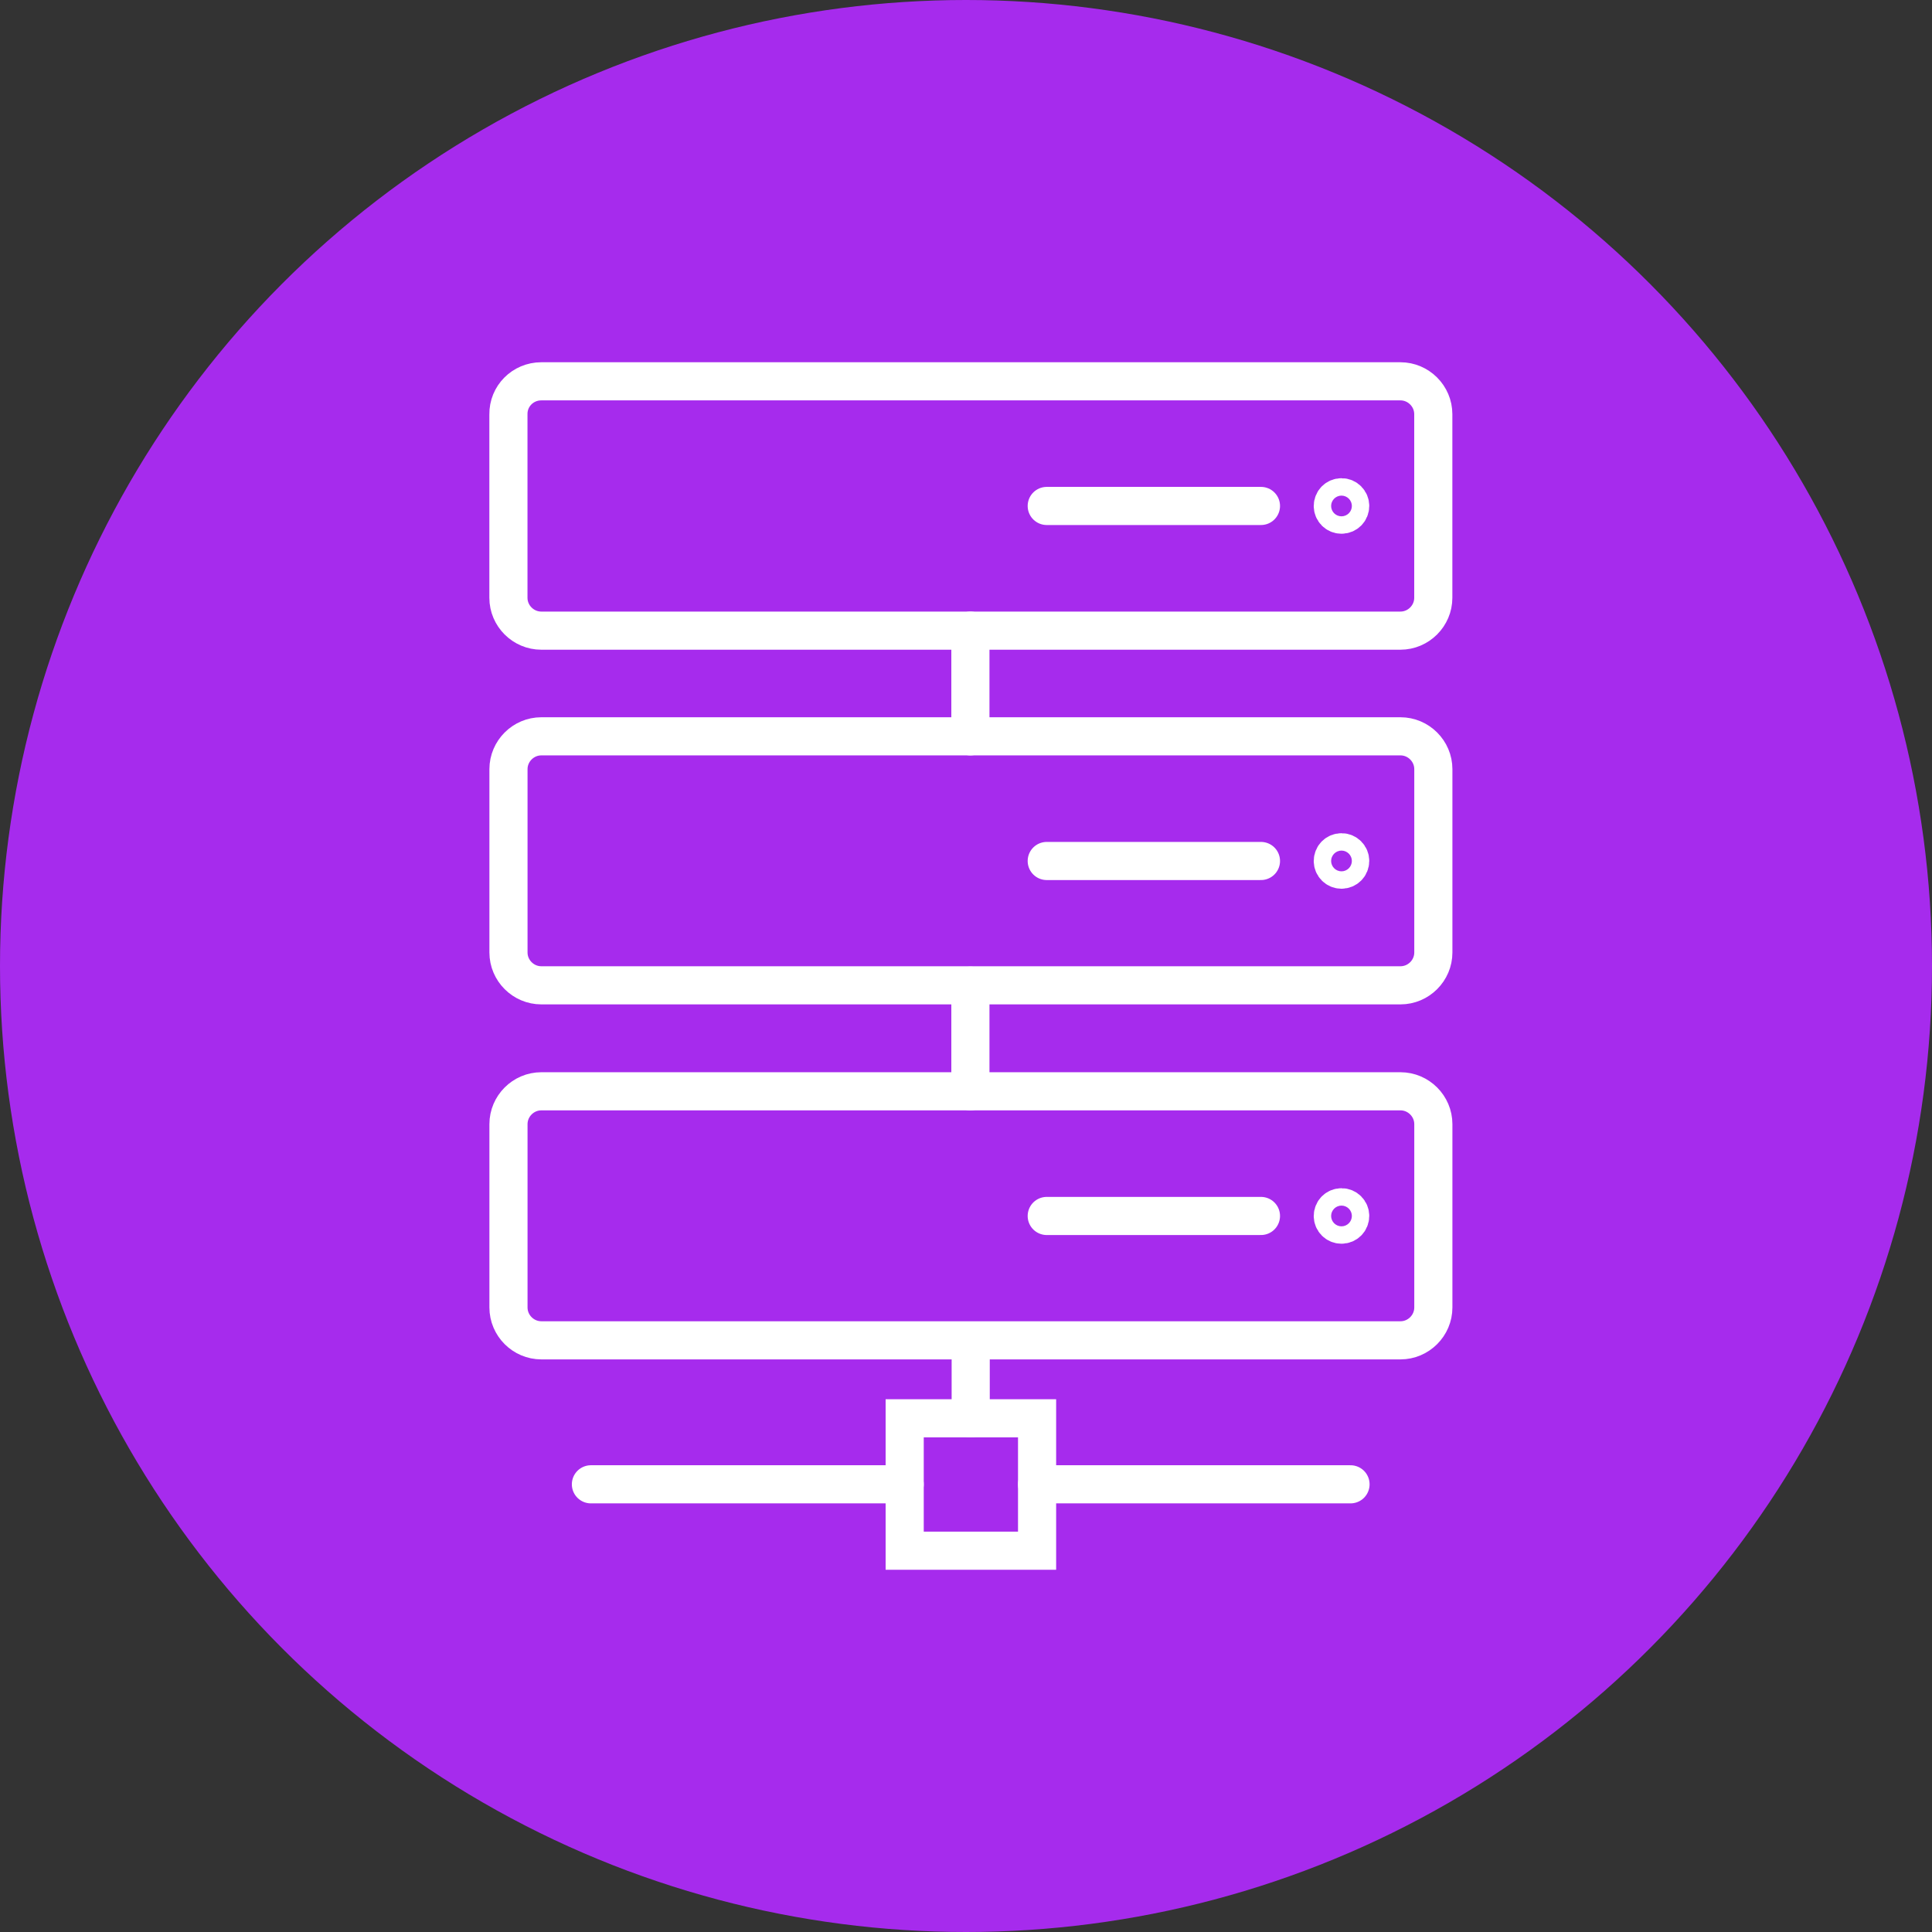
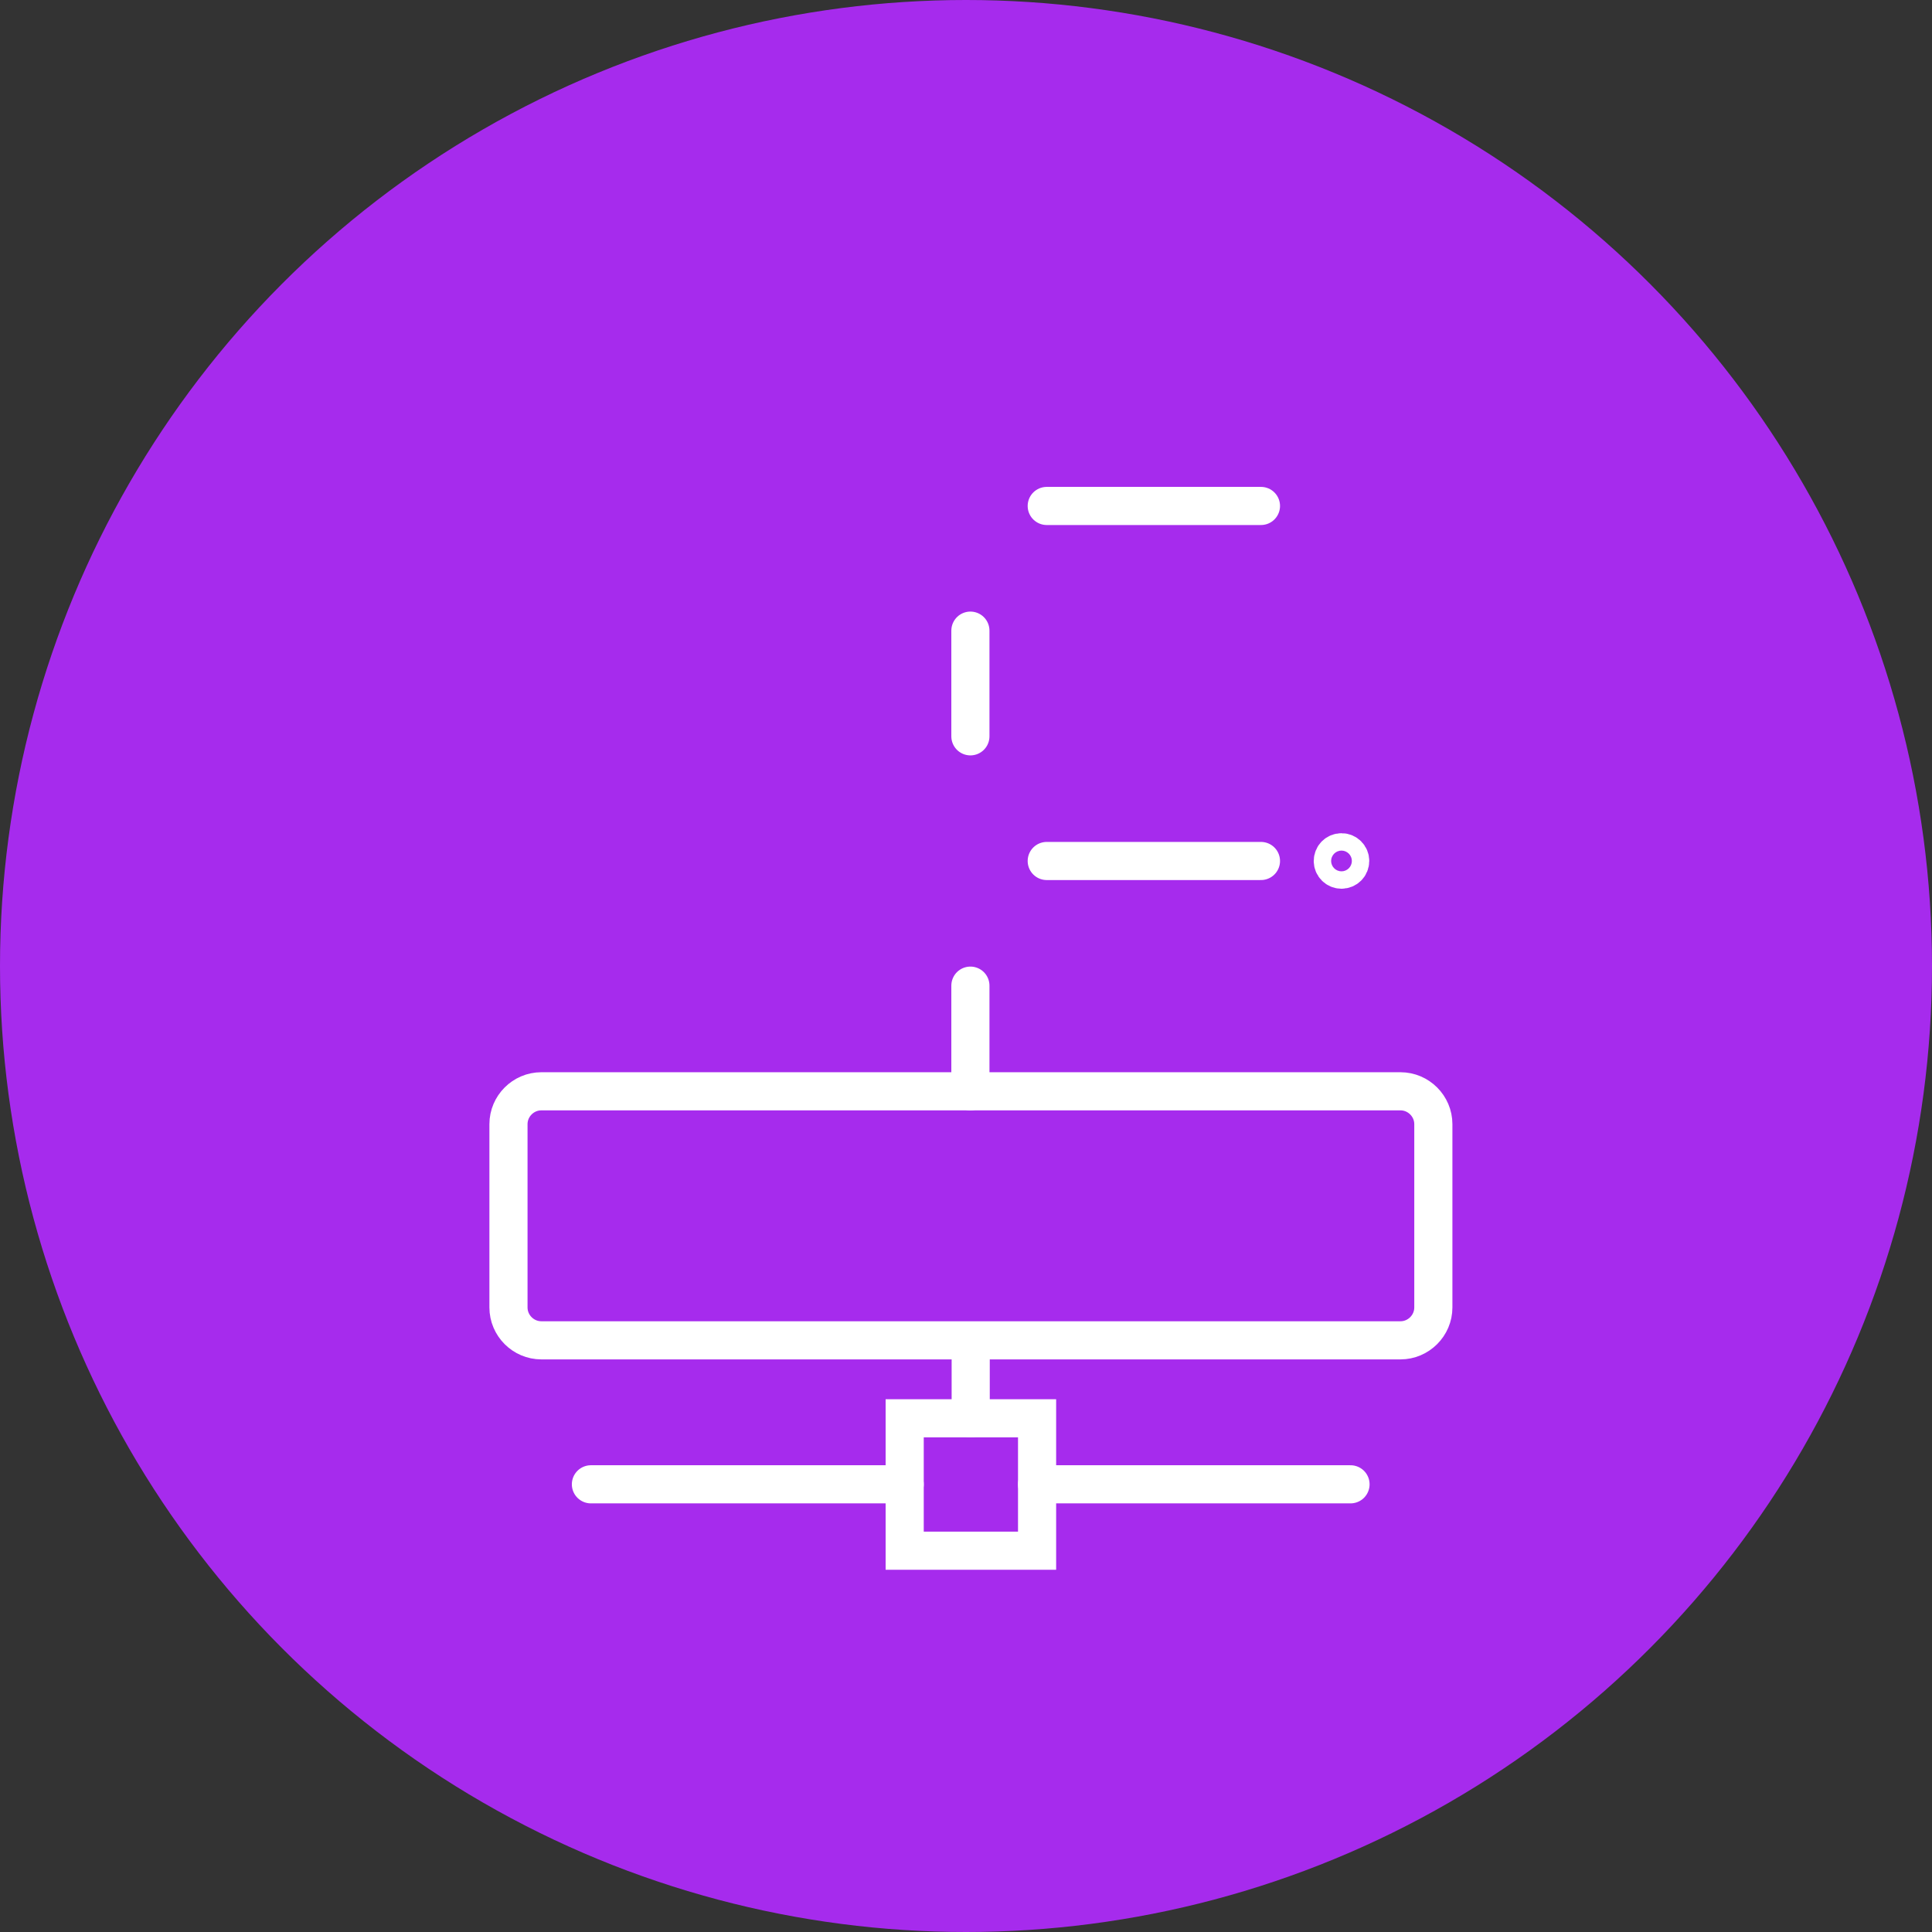
<svg xmlns="http://www.w3.org/2000/svg" width="76" height="76" viewBox="0 0 76 76" fill="none">
  <rect x="0" y="0" width="76" height="76" fill="#333333" stroke="none" />
  <ellipse cx="38" cy="38" rx="38" ry="38" fill="#A62BED" />
  <path d="M38.185 52.738V55.792" stroke="white" stroke-width="1.5" stroke-miterlimit="10" stroke-linecap="round" />
  <path d="M40.796 55.792H35.588V61H40.796V55.792Z" stroke="white" stroke-width="1.5" stroke-miterlimit="10" stroke-linecap="round" />
  <path d="M53.126 58.389H40.796" stroke="white" stroke-width="1.5" stroke-miterlimit="10" stroke-linecap="round" />
  <path d="M35.588 58.389H23.245" stroke="white" stroke-width="1.5" stroke-miterlimit="10" stroke-linecap="round" />
  <path d="M21.294 42.929H55.091C55.801 42.929 56.384 43.512 56.384 44.222V51.432C56.384 52.142 55.801 52.725 55.091 52.725H21.294C20.585 52.725 20.002 52.142 20.002 51.432V44.222C20.002 43.512 20.585 42.929 21.294 42.929Z" stroke="white" stroke-width="1.5" stroke-miterlimit="10" stroke-linecap="round" />
-   <path d="M41.176 47.833H49.603" stroke="white" stroke-width="1.5" stroke-miterlimit="10" stroke-linecap="round" />
-   <path d="M53.113 47.833C53.113 47.643 52.961 47.491 52.771 47.491C52.581 47.491 52.429 47.643 52.429 47.833C52.429 48.023 52.581 48.175 52.771 48.175C52.961 48.175 53.113 48.023 53.113 47.833Z" stroke="white" stroke-width="1.5" stroke-miterlimit="10" stroke-linecap="round" />
-   <path d="M21.294 28.965H55.091C55.801 28.965 56.384 29.548 56.384 30.257V37.468C56.384 38.178 55.801 38.76 55.091 38.76H21.294C20.585 38.76 20.002 38.178 20.002 37.468V30.257C20.002 29.548 20.585 28.965 21.294 28.965Z" stroke="white" stroke-width="1.5" stroke-miterlimit="10" stroke-linecap="round" />
  <path d="M41.176 33.869H49.603" stroke="white" stroke-width="1.5" stroke-miterlimit="10" stroke-linecap="round" />
  <path d="M53.113 33.868C53.113 33.678 52.961 33.526 52.771 33.526C52.581 33.526 52.429 33.678 52.429 33.868C52.429 34.058 52.581 34.21 52.771 34.21C52.961 34.21 53.113 34.058 53.113 33.868Z" stroke="white" stroke-width="1.5" stroke-miterlimit="10" stroke-linecap="round" />
-   <path d="M21.293 15H55.089C55.799 15 56.382 15.583 56.382 16.293V23.516C56.382 24.225 55.799 24.808 55.089 24.808H21.293C20.583 24.808 20 24.225 20 23.516V16.305C19.988 15.583 20.57 15 21.293 15Z" stroke="white" stroke-width="1.5" stroke-miterlimit="10" stroke-linecap="round" />
  <path d="M41.176 19.903H49.603" stroke="white" stroke-width="1.5" stroke-miterlimit="10" stroke-linecap="round" />
-   <path d="M53.113 19.904C53.113 19.714 52.961 19.561 52.771 19.561C52.581 19.561 52.429 19.714 52.429 19.904C52.429 20.094 52.581 20.246 52.771 20.246C52.961 20.246 53.113 20.094 53.113 19.904Z" stroke="white" stroke-width="1.5" stroke-miterlimit="10" stroke-linecap="round" />
  <path d="M38.173 24.808V28.965" stroke="white" stroke-width="1.5" stroke-miterlimit="10" stroke-linecap="round" />
  <path d="M38.173 38.773V42.929" stroke="white" stroke-width="1.5" stroke-miterlimit="10" stroke-linecap="round" />
</svg>